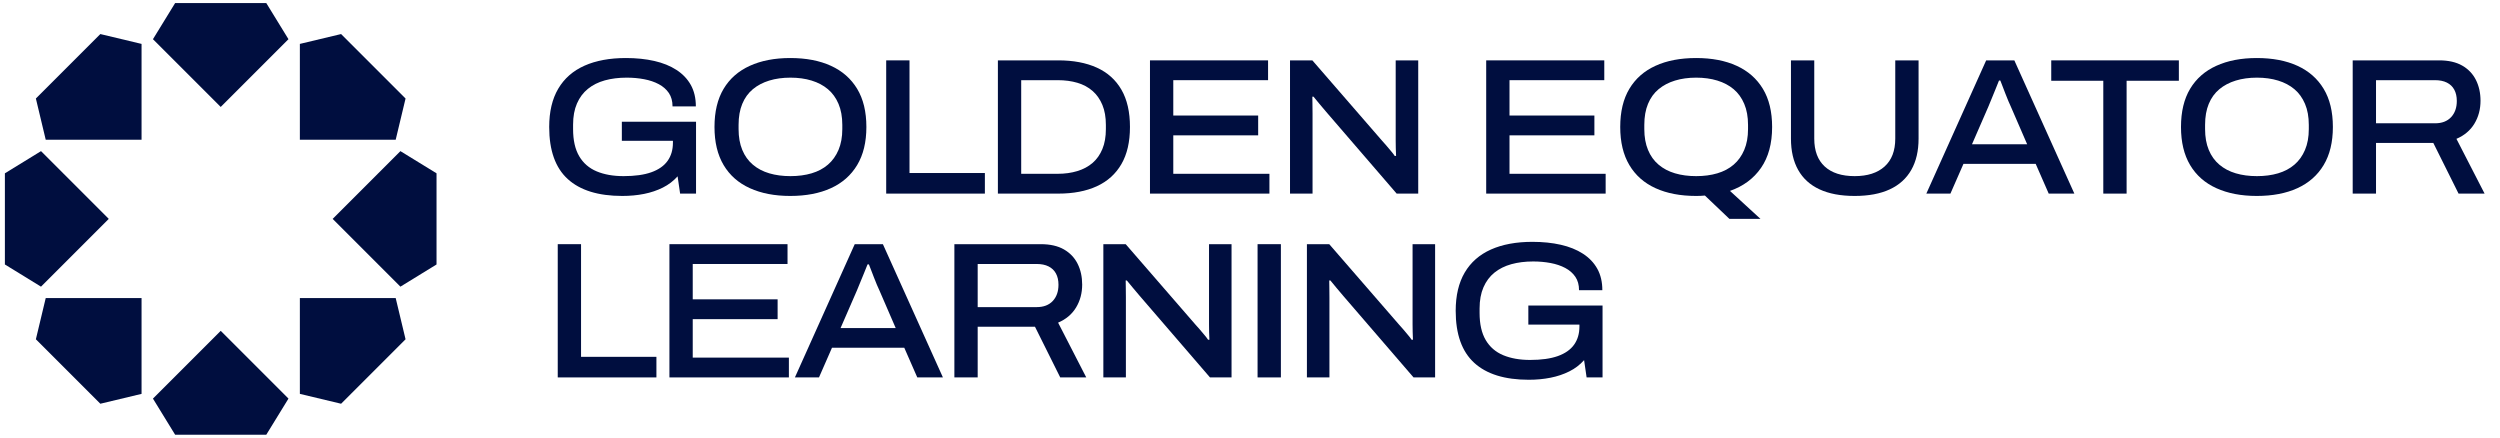
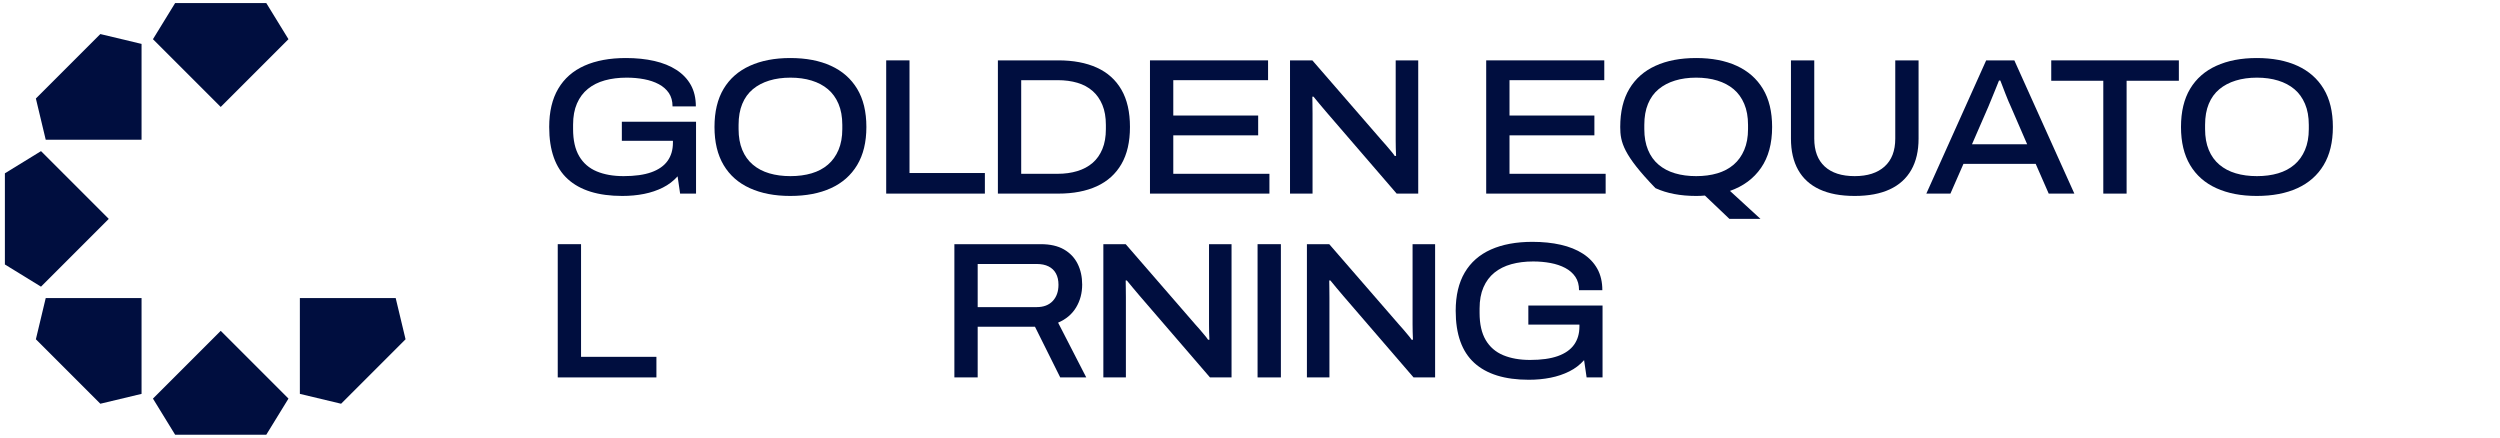
<svg xmlns="http://www.w3.org/2000/svg" width="217" height="38" viewBox="0 0 217 38" fill="none">
  <g clip-path="url(#clip0_672_108)">
    <path d="M3.969 25.871L3.114 29.449L8.709 35.044L12.287 34.188V25.871H3.969Z" fill="#000E3F" />
-     <path d="M34.346 12.129L35.202 8.551L29.607 2.956L26.028 3.811V12.129H34.346Z" fill="#000E3F" />
-     <path d="M34.756 24.882L37.891 22.956V15.044L34.756 13.118L28.875 19L34.756 24.882Z" fill="#000E3F" />
    <path d="M13.276 34.598L15.201 37.733H23.114L25.039 34.598L19.158 28.717L13.276 34.598Z" fill="#000E3F" />
    <path d="M12.287 3.811L8.709 2.956L3.114 8.551L3.969 12.129H12.287V3.811Z" fill="#000E3F" />
    <path d="M3.56 13.118L0.424 15.044V22.956L3.559 24.882L9.441 19L3.56 13.118Z" fill="#000E3F" />
    <path d="M25.039 3.402L23.114 0.267H15.201L13.276 3.402L19.158 9.283L25.039 3.402Z" fill="#000E3F" />
    <path d="M26.028 34.188L29.607 35.044L35.202 29.449L34.346 25.871H26.028V34.188Z" fill="#000E3F" />
    <path d="M54.009 17.008C51.93 17.008 50.353 16.519 49.28 15.541C48.207 14.563 47.67 13.057 47.67 11.023C47.67 9.696 47.931 8.589 48.454 7.701C48.977 6.813 49.736 6.147 50.73 5.703C51.725 5.259 52.925 5.037 54.33 5.037C55.229 5.037 56.05 5.122 56.791 5.29C57.533 5.459 58.174 5.717 58.713 6.066C59.253 6.414 59.669 6.85 59.961 7.372C60.253 7.895 60.4 8.516 60.4 9.235H58.376C58.376 8.775 58.269 8.387 58.056 8.072C57.842 7.757 57.55 7.502 57.179 7.305C56.808 7.108 56.384 6.965 55.906 6.875C55.428 6.785 54.925 6.74 54.397 6.74C53.7 6.74 53.068 6.819 52.501 6.976C51.933 7.134 51.444 7.378 51.034 7.71C50.623 8.041 50.306 8.466 50.081 8.983C49.856 9.5 49.744 10.112 49.744 10.82V11.208C49.744 12.175 49.921 12.959 50.275 13.56C50.629 14.161 51.135 14.6 51.792 14.875C52.45 15.151 53.228 15.288 54.127 15.288C55.105 15.288 55.909 15.176 56.538 14.951C57.168 14.726 57.637 14.397 57.946 13.965C58.255 13.532 58.41 13.007 58.41 12.388V12.22H53.976V10.567H60.416V16.806H59.034L58.815 15.305C58.455 15.71 58.028 16.036 57.533 16.283C57.038 16.53 56.496 16.713 55.906 16.831C55.316 16.949 54.684 17.008 54.009 17.008Z" fill="#000E3F" />
    <path d="M68.593 17.008C67.244 17.008 66.075 16.783 65.086 16.333C64.097 15.884 63.338 15.215 62.81 14.327C62.282 13.439 62.018 12.338 62.018 11.023C62.018 9.696 62.282 8.592 62.81 7.71C63.338 6.827 64.097 6.161 65.086 5.712C66.075 5.262 67.244 5.037 68.593 5.037C69.964 5.037 71.142 5.262 72.125 5.712C73.109 6.161 73.868 6.827 74.401 7.71C74.935 8.592 75.202 9.696 75.202 11.023C75.202 12.338 74.935 13.439 74.401 14.327C73.868 15.215 73.109 15.884 72.125 16.333C71.142 16.783 69.964 17.008 68.593 17.008ZM68.61 15.288C69.284 15.288 69.897 15.207 70.448 15.044C70.999 14.881 71.471 14.631 71.864 14.293C72.257 13.956 72.564 13.529 72.783 13.012C73.002 12.495 73.112 11.894 73.112 11.208V10.837C73.112 10.14 73.002 9.533 72.783 9.016C72.564 8.499 72.257 8.075 71.864 7.743C71.471 7.412 70.999 7.162 70.448 6.993C69.897 6.824 69.284 6.74 68.61 6.74C67.936 6.74 67.323 6.824 66.772 6.993C66.222 7.162 65.746 7.412 65.348 7.743C64.949 8.075 64.642 8.499 64.429 9.016C64.215 9.533 64.109 10.14 64.109 10.837V11.208C64.109 11.894 64.215 12.495 64.429 13.012C64.642 13.529 64.949 13.956 65.348 14.293C65.746 14.631 66.222 14.881 66.772 15.044C67.323 15.207 67.936 15.288 68.61 15.288Z" fill="#000E3F" />
    <path d="M76.922 16.805V5.24H78.945V15.018H85.487V16.805H76.922Z" fill="#000E3F" />
    <path d="M86.617 16.805V5.24H91.86C93.164 5.24 94.279 5.45 95.207 5.872C96.134 6.293 96.844 6.931 97.339 7.785C97.834 8.64 98.081 9.719 98.081 11.023C98.081 12.315 97.834 13.389 97.339 14.243C96.844 15.097 96.134 15.738 95.207 16.165C94.279 16.592 93.164 16.805 91.86 16.805H86.617ZM88.64 15.086H91.81C92.427 15.086 92.995 15.007 93.512 14.85C94.029 14.693 94.47 14.456 94.836 14.142C95.201 13.827 95.485 13.425 95.687 12.936C95.89 12.447 95.99 11.871 95.99 11.208V10.837C95.99 10.174 95.89 9.598 95.687 9.109C95.485 8.62 95.201 8.215 94.836 7.895C94.47 7.575 94.032 7.339 93.521 7.187C93.009 7.035 92.439 6.959 91.81 6.959H88.64V15.086Z" fill="#000E3F" />
    <path d="M99.818 16.805V5.24H110.068V6.959H101.841V10.028H109.209V11.748H101.841V15.086H110.186V16.805H99.818Z" fill="#000E3F" />
    <path d="M111.973 16.805V5.24H113.912L119.982 12.236C120.072 12.326 120.184 12.453 120.319 12.616C120.454 12.779 120.592 12.942 120.732 13.105C120.873 13.268 120.982 13.411 121.061 13.535H121.179C121.167 13.332 121.16 13.108 121.154 12.86C121.148 12.613 121.146 12.388 121.146 12.186V5.24H123.102V16.805H121.23L115.126 9.724C114.947 9.522 114.747 9.286 114.528 9.016C114.308 8.746 114.137 8.538 114.014 8.392H113.912C113.912 8.55 113.915 8.761 113.921 9.025C113.926 9.289 113.929 9.567 113.929 9.859V16.805H111.973Z" fill="#000E3F" />
    <path d="M129.002 16.805V5.24H139.252V6.959H131.025V10.028H138.393V11.748H131.025V15.086H139.37V16.805H129.002Z" fill="#000E3F" />
-     <path d="M150.111 18.997L147.986 16.974C147.862 16.985 147.736 16.994 147.607 17C147.478 17.005 147.351 17.008 147.228 17.008C145.856 17.008 144.679 16.783 143.696 16.333C142.711 15.884 141.956 15.215 141.428 14.327C140.899 13.439 140.636 12.338 140.636 11.023C140.636 9.696 140.899 8.592 141.428 7.71C141.956 6.827 142.711 6.161 143.696 5.712C144.679 5.262 145.856 5.037 147.228 5.037C148.587 5.037 149.76 5.262 150.743 5.712C151.726 6.161 152.485 6.827 153.019 7.71C153.553 8.592 153.82 9.696 153.82 11.023C153.82 12.461 153.5 13.644 152.858 14.572C152.218 15.499 151.319 16.165 150.161 16.57L152.808 18.997H150.111ZM147.228 15.288C147.902 15.288 148.514 15.207 149.065 15.044C149.616 14.881 150.088 14.631 150.482 14.293C150.875 13.956 151.182 13.529 151.4 13.012C151.62 12.495 151.729 11.894 151.729 11.208V10.837C151.729 10.14 151.62 9.533 151.4 9.016C151.182 8.499 150.875 8.075 150.482 7.743C150.088 7.412 149.616 7.162 149.065 6.993C148.514 6.824 147.902 6.74 147.228 6.74C146.553 6.74 145.941 6.824 145.39 6.993C144.839 7.162 144.364 7.412 143.965 7.743C143.566 8.075 143.26 8.499 143.047 9.016C142.833 9.533 142.726 10.14 142.726 10.837V11.208C142.726 11.894 142.833 12.495 143.047 13.012C143.26 13.529 143.566 13.956 143.965 14.293C144.364 14.631 144.839 14.881 145.39 15.044C145.941 15.207 146.553 15.288 147.228 15.288Z" fill="#000E3F" />
+     <path d="M150.111 18.997L147.986 16.974C147.862 16.985 147.736 16.994 147.607 17C147.478 17.005 147.351 17.008 147.228 17.008C145.856 17.008 144.679 16.783 143.696 16.333C140.899 13.439 140.636 12.338 140.636 11.023C140.636 9.696 140.899 8.592 141.428 7.71C141.956 6.827 142.711 6.161 143.696 5.712C144.679 5.262 145.856 5.037 147.228 5.037C148.587 5.037 149.76 5.262 150.743 5.712C151.726 6.161 152.485 6.827 153.019 7.71C153.553 8.592 153.82 9.696 153.82 11.023C153.82 12.461 153.5 13.644 152.858 14.572C152.218 15.499 151.319 16.165 150.161 16.57L152.808 18.997H150.111ZM147.228 15.288C147.902 15.288 148.514 15.207 149.065 15.044C149.616 14.881 150.088 14.631 150.482 14.293C150.875 13.956 151.182 13.529 151.4 13.012C151.62 12.495 151.729 11.894 151.729 11.208V10.837C151.729 10.14 151.62 9.533 151.4 9.016C151.182 8.499 150.875 8.075 150.482 7.743C150.088 7.412 149.616 7.162 149.065 6.993C148.514 6.824 147.902 6.74 147.228 6.74C146.553 6.74 145.941 6.824 145.39 6.993C144.839 7.162 144.364 7.412 143.965 7.743C143.566 8.075 143.26 8.499 143.047 9.016C142.833 9.533 142.726 10.14 142.726 10.837V11.208C142.726 11.894 142.833 12.495 143.047 13.012C143.26 13.529 143.566 13.956 143.965 14.293C144.364 14.631 144.839 14.881 145.39 15.044C145.941 15.207 146.553 15.288 147.228 15.288Z" fill="#000E3F" />
    <path d="M160.985 17.008C159.772 17.008 158.754 16.817 157.933 16.434C157.112 16.053 156.495 15.49 156.079 14.748C155.663 14.007 155.455 13.102 155.455 12.034V5.24H157.478V12.034C157.478 13.091 157.782 13.897 158.388 14.454C158.995 15.01 159.861 15.288 160.985 15.288C162.098 15.288 162.964 15.01 163.581 14.454C164.199 13.897 164.509 13.091 164.509 12.034V5.24H166.532V12.034C166.532 13.102 166.322 14.007 165.9 14.748C165.478 15.49 164.857 16.053 164.037 16.434C163.216 16.817 162.199 17.008 160.985 17.008Z" fill="#000E3F" />
    <path d="M167.206 16.805L172.4 5.24H174.844L180.054 16.805H177.828L176.699 14.226H170.427L169.297 16.805H167.206ZM171.169 12.523H175.957L174.54 9.252C174.484 9.14 174.414 8.983 174.33 8.78C174.246 8.578 174.158 8.361 174.069 8.131C173.979 7.901 173.894 7.682 173.816 7.473C173.736 7.266 173.675 7.105 173.63 6.993H173.512C173.422 7.218 173.318 7.476 173.2 7.769C173.082 8.061 172.967 8.342 172.855 8.612C172.742 8.881 172.653 9.1 172.585 9.269L171.169 12.523Z" fill="#000E3F" />
    <path d="M182.566 16.805V7.01H178.048V5.24H189.125V7.01H184.589V16.805H182.566Z" fill="#000E3F" />
    <path d="M195.886 17.008C194.537 17.008 193.367 16.783 192.378 16.333C191.389 15.884 190.63 15.215 190.102 14.327C189.574 13.439 189.31 12.338 189.31 11.023C189.31 9.696 189.574 8.592 190.102 7.71C190.63 6.827 191.389 6.161 192.378 5.712C193.367 5.262 194.537 5.037 195.886 5.037C197.257 5.037 198.434 5.262 199.418 5.712C200.401 6.161 201.16 6.827 201.693 7.71C202.227 8.592 202.494 9.696 202.494 11.023C202.494 12.338 202.227 13.439 201.693 14.327C201.16 15.215 200.401 15.884 199.418 16.333C198.434 16.783 197.257 17.008 195.886 17.008ZM195.902 15.288C196.576 15.288 197.189 15.207 197.74 15.044C198.29 14.881 198.762 14.631 199.156 14.293C199.55 13.956 199.856 13.529 200.075 13.012C200.295 12.495 200.404 11.894 200.404 11.208V10.837C200.404 10.14 200.295 9.533 200.075 9.016C199.856 8.499 199.55 8.075 199.156 7.743C198.762 7.412 198.29 7.162 197.74 6.993C197.189 6.824 196.576 6.74 195.902 6.74C195.227 6.74 194.615 6.824 194.065 6.993C193.514 7.162 193.039 7.412 192.64 7.743C192.241 8.075 191.935 8.499 191.721 9.016C191.507 9.533 191.401 10.14 191.401 10.837V11.208C191.401 11.894 191.507 12.495 191.721 13.012C191.935 13.529 192.241 13.956 192.64 14.293C193.039 14.631 193.514 14.881 194.065 15.044C194.615 15.207 195.227 15.288 195.902 15.288Z" fill="#000E3F" />
-     <path d="M204.214 16.805V5.24H211.717C212.526 5.24 213.195 5.391 213.723 5.695C214.251 5.998 214.647 6.414 214.911 6.942C215.176 7.471 215.309 8.072 215.309 8.746C215.309 9.488 215.131 10.152 214.777 10.736C214.423 11.32 213.904 11.759 213.218 12.051L215.662 16.805H213.403L211.211 12.405H206.238V16.805H204.214ZM206.238 10.702H211.363C211.959 10.702 212.422 10.525 212.754 10.171C213.086 9.817 213.251 9.348 213.251 8.763C213.251 8.381 213.178 8.055 213.032 7.785C212.886 7.516 212.672 7.311 212.391 7.17C212.11 7.03 211.768 6.959 211.363 6.959H206.238V10.702Z" fill="#000E3F" />
    <path d="M48.412 32.76V21.194H50.435V30.973H56.977V32.76H48.412Z" fill="#000E3F" />
-     <path d="M58.106 32.76V21.194H68.357V22.914H60.129V25.982H67.497V27.702H60.129V31.041H68.475V32.76H58.106Z" fill="#000E3F" />
-     <path d="M68.998 32.76L74.191 21.194H76.635L81.845 32.76H79.62L78.49 30.181H72.218L71.088 32.76H68.998ZM72.96 28.478H77.748L76.332 25.207C76.275 25.095 76.205 24.937 76.121 24.735C76.037 24.532 75.95 24.316 75.86 24.086C75.77 23.856 75.685 23.637 75.607 23.428C75.528 23.221 75.466 23.06 75.421 22.948H75.303C75.213 23.173 75.109 23.431 74.992 23.723C74.873 24.016 74.758 24.296 74.646 24.566C74.533 24.836 74.444 25.055 74.376 25.224L72.96 28.478Z" fill="#000E3F" />
    <path d="M82.84 32.76V21.194H90.342C91.151 21.194 91.82 21.346 92.349 21.649C92.877 21.953 93.273 22.369 93.537 22.897C93.801 23.425 93.933 24.027 93.933 24.701C93.933 25.443 93.756 26.106 93.402 26.691C93.048 27.275 92.528 27.714 91.843 28.006L94.287 32.76H92.028L89.836 28.36H84.863V32.76H82.84ZM84.863 26.657H89.988C90.584 26.657 91.047 26.48 91.379 26.126C91.71 25.772 91.876 25.302 91.876 24.718C91.876 24.336 91.803 24.01 91.657 23.74C91.511 23.47 91.297 23.265 91.016 23.125C90.736 22.984 90.393 22.914 89.988 22.914H84.863V26.657Z" fill="#000E3F" />
    <path d="M95.771 32.76V21.194H97.71L103.779 28.191C103.87 28.281 103.982 28.408 104.117 28.57C104.252 28.734 104.389 28.897 104.53 29.06C104.671 29.223 104.78 29.366 104.859 29.489H104.976C104.965 29.287 104.957 29.062 104.951 28.815C104.945 28.568 104.943 28.343 104.943 28.14V21.194H106.898V32.76H105.027L98.924 25.679C98.743 25.477 98.544 25.241 98.326 24.971C98.106 24.701 97.934 24.493 97.811 24.347H97.71C97.71 24.505 97.713 24.715 97.719 24.979C97.724 25.243 97.727 25.522 97.727 25.814V32.76H95.771Z" fill="#000E3F" />
    <path d="M109.157 32.76V21.194H111.181V32.76H109.157Z" fill="#000E3F" />
    <path d="M113.44 32.76V21.194H115.378L121.449 28.191C121.538 28.281 121.651 28.408 121.786 28.57C121.921 28.734 122.058 28.897 122.198 29.06C122.339 29.223 122.449 29.366 122.527 29.489H122.645C122.634 29.287 122.626 29.062 122.62 28.815C122.614 28.568 122.611 28.343 122.611 28.14V21.194H124.567V32.76H122.696L116.592 25.679C116.413 25.477 116.213 25.241 115.994 24.971C115.774 24.701 115.603 24.493 115.48 24.347H115.378C115.378 24.505 115.381 24.715 115.387 24.979C115.392 25.243 115.395 25.522 115.395 25.814V32.76H113.44Z" fill="#000E3F" />
    <path d="M132.694 32.963C130.614 32.963 129.038 32.474 127.965 31.496C126.891 30.518 126.354 29.012 126.354 26.977C126.354 25.651 126.616 24.544 127.138 23.656C127.661 22.768 128.42 22.102 129.414 21.658C130.409 21.214 131.609 20.992 133.014 20.992C133.914 20.992 134.733 21.076 135.475 21.245C136.217 21.413 136.858 21.672 137.397 22.02C137.937 22.369 138.353 22.804 138.645 23.327C138.937 23.85 139.083 24.471 139.083 25.19H137.06C137.06 24.73 136.954 24.342 136.74 24.027C136.527 23.712 136.234 23.456 135.864 23.26C135.492 23.063 135.068 22.92 134.59 22.83C134.112 22.74 133.61 22.695 133.081 22.695C132.384 22.695 131.752 22.774 131.185 22.931C130.617 23.089 130.128 23.333 129.717 23.664C129.307 23.996 128.99 24.42 128.765 24.937C128.54 25.454 128.428 26.067 128.428 26.775V27.163C128.428 28.13 128.605 28.913 128.959 29.515C129.313 30.116 129.819 30.554 130.476 30.83C131.134 31.105 131.913 31.243 132.812 31.243C133.789 31.243 134.593 31.131 135.223 30.906C135.852 30.681 136.322 30.352 136.631 29.919C136.939 29.487 137.094 28.961 137.094 28.343V28.174H132.66V26.522H139.101V32.76H137.718L137.499 31.26C137.139 31.665 136.712 31.991 136.217 32.237C135.722 32.485 135.181 32.668 134.59 32.785C134 32.904 133.368 32.963 132.694 32.963Z" fill="#000E3F" />
  </g>
  <defs>
    <clipPath id="clip0_672_108">
      <rect width="216.6" height="38" fill="white" transform="translate(0.156)" />
    </clipPath>
  </defs>
</svg>